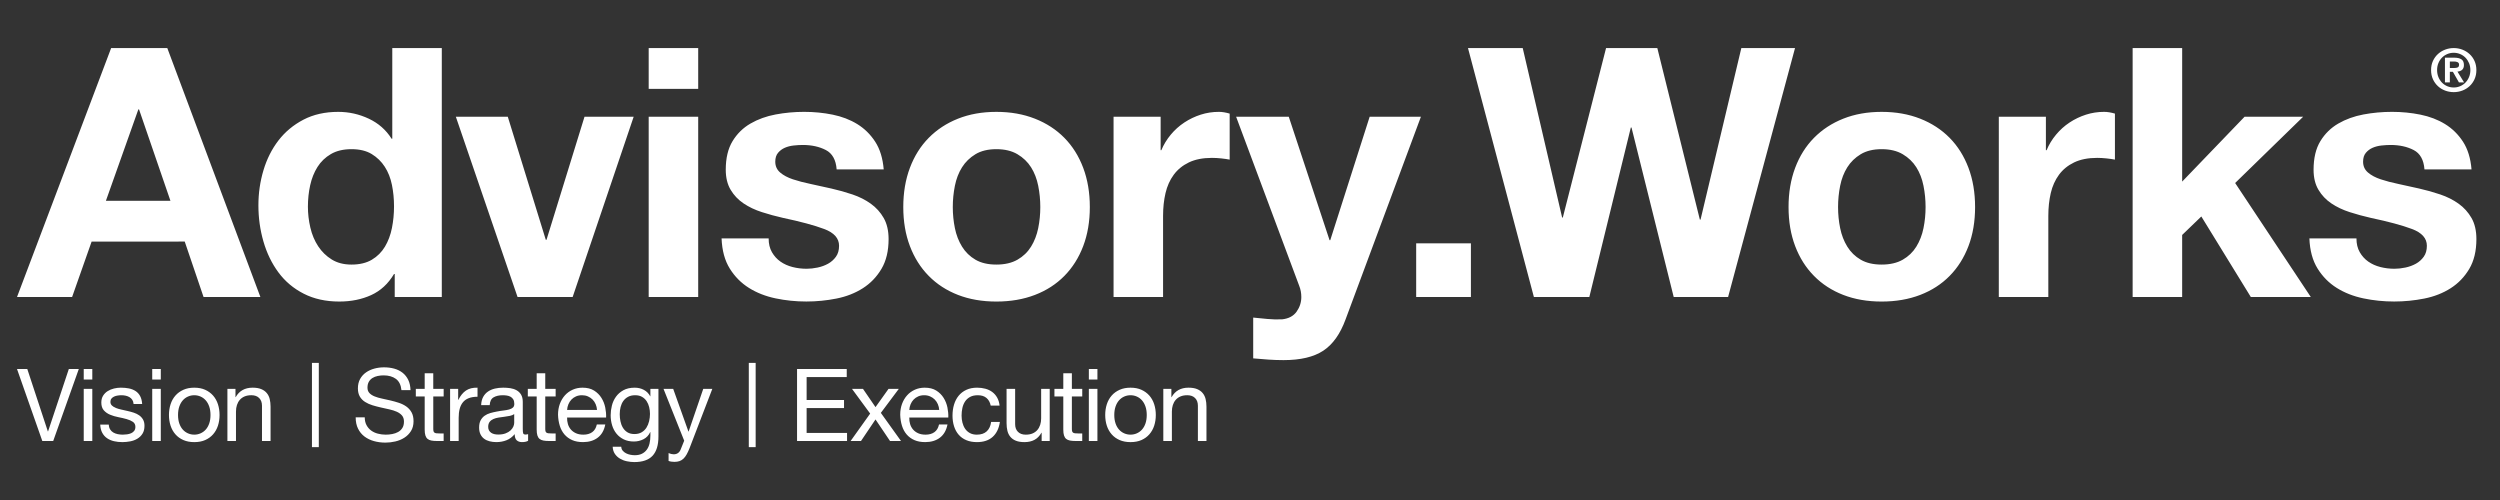
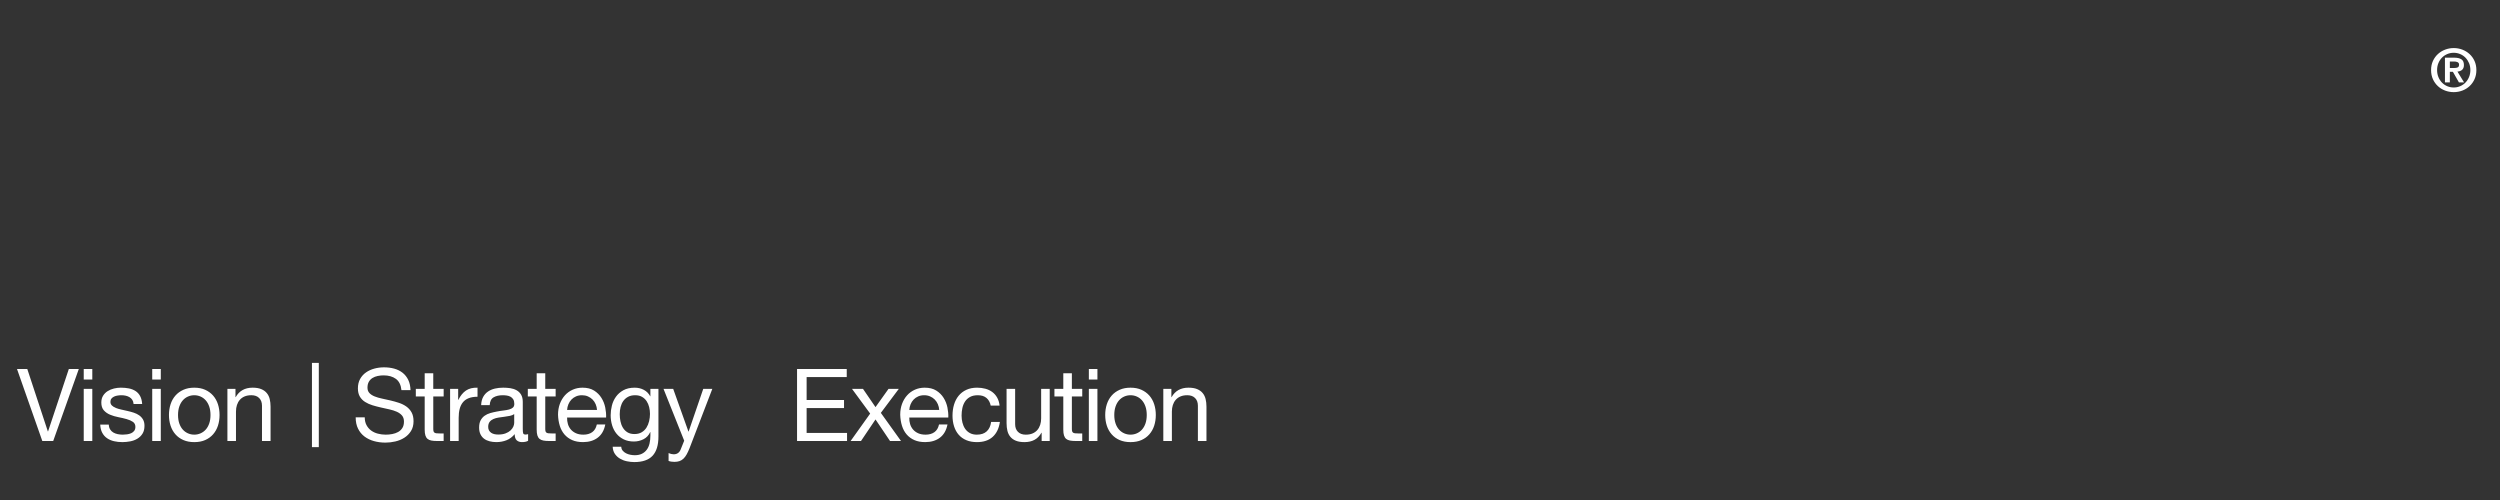
<svg xmlns="http://www.w3.org/2000/svg" version="1.1" x="0px" y="0px" width="400px" height="80px" viewBox="-2.722 -7.689 400 80" overflow="visible" enable-background="new -2.722 -7.689 400 80" xml:space="preserve">
  <rect x="-2.722" y="-7.689" width="400" height="80" fill="#333333" stroke="none" />
  <defs>
</defs>
-   <path fill="#FFFFFF" d="M374.84,32.663c0.353,0.614,0.809,1.116,1.367,1.506c0.559,0.391,1.198,0.679,1.924,0.865  c0.726,0.186,1.479,0.278,2.259,0.278c0.559,0,1.146-0.063,1.759-0.194c0.613-0.13,1.171-0.336,1.674-0.614  c0.502-0.279,0.92-0.65,1.254-1.116c0.335-0.464,0.502-1.05,0.502-1.757c0-1.189-0.79-2.082-2.369-2.677  c-1.583-0.594-3.785-1.19-6.612-1.785c-1.152-0.26-2.279-0.568-3.374-0.921c-1.099-0.353-2.075-0.818-2.929-1.395  c-0.856-0.576-1.545-1.302-2.064-2.176c-0.522-0.874-0.781-1.943-0.781-3.208c0-1.859,0.361-3.385,1.088-4.575  c0.726-1.19,1.682-2.129,2.873-2.817c1.19-0.688,2.529-1.172,4.016-1.451c1.488-0.279,3.013-0.418,4.575-0.418  c1.562,0,3.078,0.149,4.546,0.446c1.469,0.298,2.781,0.8,3.933,1.506c1.153,0.707,2.111,1.646,2.874,2.817  c0.762,1.171,1.218,2.649,1.367,4.435h-7.53c-0.113-1.524-0.689-2.557-1.73-3.096c-1.042-0.539-2.269-0.81-3.683-0.81  c-0.445,0-0.93,0.028-1.45,0.084c-0.521,0.055-0.995,0.177-1.423,0.362c-0.428,0.187-0.791,0.456-1.088,0.809  c-0.298,0.354-0.445,0.828-0.445,1.423c0,0.707,0.26,1.284,0.78,1.729c0.521,0.446,1.2,0.81,2.037,1.088  c0.835,0.279,1.793,0.53,2.872,0.753c1.079,0.223,2.176,0.466,3.291,0.725c1.153,0.26,2.278,0.578,3.376,0.949  c1.097,0.372,2.073,0.864,2.93,1.479c0.854,0.613,1.541,1.376,2.063,2.287c0.521,0.912,0.78,2.037,0.78,3.375  c0,1.897-0.381,3.487-1.144,4.769c-0.762,1.284-1.757,2.316-2.984,3.097c-1.227,0.781-2.632,1.331-4.211,1.646  c-1.583,0.315-3.19,0.474-4.826,0.474c-1.674,0-3.311-0.167-4.91-0.502c-1.598-0.334-3.021-0.893-4.268-1.674  c-1.246-0.78-2.269-1.813-3.067-3.096c-0.801-1.283-1.238-2.892-1.311-4.826h7.53C374.31,31.315,374.487,32.05,374.84,32.663   M346.424,0v21.366l9.984-10.375h9.373l-10.88,10.6l12.106,18.243h-9.596l-7.921-12.888l-3.067,2.958v9.93H338.5V0H346.424z   M324.622,10.99v5.355h0.112c0.371-0.893,0.872-1.72,1.507-2.482c0.631-0.762,1.355-1.413,2.174-1.953  c0.817-0.539,1.692-0.957,2.622-1.255c0.93-0.297,1.897-0.446,2.901-0.446c0.521,0,1.096,0.093,1.73,0.279v7.364  c-0.373-0.074-0.818-0.139-1.341-0.195c-0.521-0.056-1.022-0.084-1.505-0.084c-1.451,0-2.678,0.243-3.683,0.725  c-1.004,0.484-1.812,1.145-2.426,1.981c-0.614,0.837-1.053,1.813-1.312,2.928c-0.26,1.116-0.39,2.325-0.39,3.626v13h-7.923V10.99  H324.622z M284.504,19.163c0.706-1.877,1.711-3.477,3.014-4.797c1.301-1.319,2.863-2.344,4.687-3.068  c1.821-0.725,3.868-1.088,6.137-1.088c2.267,0,4.323,0.363,6.165,1.088c1.839,0.725,3.41,1.749,4.713,3.068  c1.301,1.321,2.305,2.92,3.013,4.797c0.706,1.878,1.059,3.971,1.059,6.277s-0.353,4.388-1.059,6.248  c-0.708,1.86-1.712,3.451-3.013,4.77c-1.303,1.321-2.874,2.335-4.713,3.041c-1.842,0.706-3.898,1.06-6.165,1.06  c-2.269,0-4.315-0.354-6.137-1.06c-1.823-0.706-3.386-1.72-4.687-3.041c-1.303-1.319-2.308-2.909-3.014-4.77  c-0.705-1.859-1.059-3.941-1.059-6.248S283.799,21.041,284.504,19.163 M291.703,28.813c0.224,1.098,0.603,2.084,1.144,2.958  c0.538,0.874,1.254,1.572,2.147,2.092c0.894,0.521,2.009,0.78,3.348,0.78s2.462-0.259,3.376-0.78  c0.909-0.521,1.635-1.218,2.174-2.092c0.539-0.874,0.922-1.859,1.144-2.958c0.224-1.096,0.335-2.222,0.335-3.374  c0-1.153-0.111-2.288-0.335-3.403c-0.222-1.116-0.604-2.101-1.144-2.957c-0.539-0.855-1.265-1.552-2.174-2.092  c-0.914-0.539-2.037-0.809-3.376-0.809s-2.454,0.27-3.348,0.809c-0.894,0.54-1.609,1.236-2.147,2.092  c-0.541,0.856-0.92,1.841-1.144,2.957c-0.225,1.115-0.335,2.25-0.335,3.403C291.368,26.592,291.478,27.717,291.703,28.813   M265.071,39.833l-6.752-27.113h-0.11l-6.64,27.113H242.7L232.155,0h8.759l6.304,27.112h0.112L254.248,0h8.201l6.805,27.447h0.111  L275.892,0h8.591l-10.71,39.833H265.071z M232.624,39.833h-8.758v-8.592h8.758V39.833z M209.003,48.423  c-1.524,1.005-3.645,1.507-6.358,1.507c-0.819,0-1.629-0.028-2.428-0.084c-0.8-0.057-1.609-0.122-2.427-0.196v-6.526  c0.744,0.074,1.507,0.148,2.287,0.223c0.781,0.074,1.562,0.092,2.343,0.057c1.041-0.112,1.813-0.522,2.315-1.228  c0.502-0.707,0.754-1.487,0.754-2.342c0-0.632-0.112-1.228-0.335-1.786L195.057,10.99h8.425l6.525,19.748h0.113l6.304-19.748h8.2  l-12.05,32.413C211.718,45.746,210.528,47.419,209.003,48.423 M182.98,10.99v5.355h0.111c0.372-0.893,0.874-1.72,1.506-2.482  c0.632-0.762,1.357-1.413,2.176-1.953c0.817-0.539,1.692-0.957,2.622-1.255c0.93-0.297,1.896-0.446,2.901-0.446  c0.521,0,1.096,0.093,1.729,0.279v7.364c-0.372-0.074-0.819-0.139-1.339-0.195c-0.521-0.056-1.023-0.084-1.507-0.084  c-1.45,0-2.678,0.243-3.682,0.725c-1.003,0.484-1.812,1.145-2.426,1.981c-0.613,0.837-1.051,1.813-1.311,2.928  c-0.26,1.116-0.391,2.325-0.391,3.626v13h-7.921V10.99H182.98z M142.863,19.163c0.706-1.877,1.71-3.477,3.013-4.797  c1.301-1.319,2.863-2.344,4.686-3.068c1.822-0.725,3.868-1.088,6.136-1.088s4.324,0.363,6.165,1.088  c1.841,0.725,3.412,1.749,4.714,3.068c1.301,1.321,2.306,2.92,3.013,4.797c0.706,1.878,1.06,3.971,1.06,6.277  s-0.354,4.388-1.06,6.248c-0.707,1.86-1.711,3.451-3.013,4.77c-1.302,1.321-2.873,2.335-4.714,3.041  c-1.841,0.706-3.896,1.06-6.165,1.06s-4.314-0.354-6.136-1.06c-1.823-0.706-3.385-1.72-4.686-3.041  c-1.303-1.319-2.307-2.909-3.013-4.77c-0.707-1.859-1.06-3.941-1.06-6.248S142.156,21.041,142.863,19.163 M150.06,28.813  c0.223,1.098,0.604,2.084,1.144,2.958c0.539,0.874,1.255,1.572,2.147,2.092c0.893,0.521,2.009,0.78,3.347,0.78  c1.339,0,2.463-0.259,3.375-0.78c0.911-0.521,1.636-1.218,2.176-2.092c0.539-0.874,0.92-1.859,1.144-2.958  c0.224-1.096,0.334-2.222,0.334-3.374c0-1.153-0.111-2.288-0.334-3.403c-0.224-1.116-0.605-2.101-1.144-2.957  c-0.54-0.855-1.265-1.552-2.176-2.092c-0.912-0.539-2.036-0.809-3.375-0.809c-1.338,0-2.454,0.27-3.347,0.809  c-0.892,0.54-1.608,1.236-2.147,2.092c-0.54,0.856-0.92,1.841-1.144,2.957c-0.224,1.115-0.335,2.25-0.335,3.403  C149.725,26.592,149.836,27.717,150.06,28.813 M120.789,32.663c0.353,0.614,0.81,1.116,1.367,1.506  c0.558,0.391,1.199,0.679,1.925,0.865c0.726,0.186,1.479,0.278,2.26,0.278c0.558,0,1.143-0.063,1.757-0.194  c0.614-0.13,1.171-0.336,1.674-0.614c0.502-0.279,0.92-0.65,1.255-1.116c0.335-0.464,0.502-1.05,0.502-1.757  c0-1.189-0.791-2.082-2.371-2.677c-1.581-0.594-3.785-1.19-6.61-1.785c-1.153-0.26-2.279-0.568-3.375-0.921  c-1.098-0.353-2.074-0.818-2.929-1.395c-0.856-0.576-1.543-1.302-2.064-2.176c-0.521-0.874-0.781-1.943-0.781-3.208  c0-1.859,0.363-3.385,1.088-4.575c0.725-1.19,1.682-2.129,2.873-2.817c1.19-0.688,2.529-1.172,4.017-1.451  c1.487-0.279,3.013-0.418,4.575-0.418c1.562,0,3.077,0.149,4.547,0.446c1.469,0.298,2.779,0.8,3.933,1.506  c1.152,0.707,2.11,1.646,2.873,2.817c0.762,1.171,1.217,2.649,1.367,4.435h-7.532c-0.111-1.524-0.688-2.557-1.729-3.096  c-1.042-0.539-2.269-0.81-3.682-0.81c-0.446,0-0.93,0.028-1.451,0.084c-0.521,0.055-0.995,0.177-1.422,0.362  c-0.428,0.187-0.791,0.456-1.088,0.809c-0.298,0.354-0.446,0.828-0.446,1.423c0,0.707,0.26,1.284,0.781,1.729  c0.521,0.446,1.199,0.81,2.036,1.088c0.837,0.279,1.794,0.53,2.873,0.753c1.079,0.223,2.176,0.466,3.292,0.725  c1.152,0.26,2.277,0.578,3.375,0.949c1.097,0.372,2.073,0.864,2.929,1.479c0.855,0.613,1.543,1.376,2.064,2.287  c0.52,0.912,0.781,2.037,0.781,3.375c0,1.897-0.382,3.487-1.144,4.769c-0.762,1.284-1.757,2.316-2.985,3.097  c-1.227,0.781-2.631,1.331-4.212,1.646c-1.581,0.315-3.189,0.474-4.825,0.474c-1.674,0-3.311-0.167-4.91-0.502  c-1.599-0.334-3.022-0.893-4.268-1.674c-1.246-0.78-2.269-1.813-3.068-3.096c-0.8-1.283-1.237-2.892-1.311-4.826h7.532  C120.259,31.315,120.435,32.05,120.789,32.663 M108.99,39.833h-7.922V10.99h7.922V39.833z M101.068,0h7.922v6.527h-7.922V0z   M80.087,39.833L70.213,10.99h8.312l6.081,19.693h0.112l6.081-19.693h7.866l-9.763,28.842H80.087z M60.322,36.15  c-0.93,1.562-2.147,2.688-3.654,3.375c-1.506,0.688-3.208,1.033-5.104,1.033c-2.158,0-4.054-0.418-5.69-1.256  c-1.637-0.835-2.985-1.97-4.044-3.402c-1.06-1.431-1.86-3.077-2.399-4.937c-0.54-1.859-0.809-3.793-0.809-5.802  c0-1.933,0.269-3.803,0.809-5.606c0.539-1.804,1.339-3.394,2.399-4.771c1.06-1.375,2.389-2.482,3.988-3.319  c1.599-0.836,3.459-1.255,5.579-1.255c1.71,0,3.338,0.363,4.881,1.088c1.542,0.725,2.762,1.794,3.654,3.208h0.111V0h7.922v39.833  h-7.531V36.15H60.322z M59.988,21.896c-0.224-1.097-0.605-2.064-1.144-2.9c-0.54-0.837-1.237-1.516-2.092-2.037  c-0.856-0.521-1.934-0.781-3.235-0.781c-1.303,0-2.399,0.261-3.291,0.781c-0.893,0.521-1.61,1.209-2.148,2.064  c-0.54,0.856-0.93,1.832-1.171,2.929c-0.243,1.097-0.363,2.241-0.363,3.431c0,1.116,0.13,2.232,0.39,3.347  c0.26,1.116,0.678,2.111,1.255,2.985c0.577,0.874,1.301,1.581,2.176,2.12c0.873,0.54,1.925,0.809,3.152,0.809  c1.301,0,2.389-0.259,3.263-0.78c0.874-0.521,1.571-1.218,2.093-2.092c0.52-0.874,0.892-1.869,1.115-2.985  c0.223-1.115,0.334-2.268,0.334-3.458C60.322,24.138,60.211,22.994,59.988,21.896 M24.044,0l14.896,39.833h-9.094l-3.012-8.871  H11.938l-3.124,8.871H0L15.062,0H24.044z M24.546,24.434L19.525,9.818h-0.112l-5.188,14.616H24.546z" />
  <path fill="#FFFFFF" d="M386.547,2.067c0.198-0.434,0.465-0.804,0.799-1.109c0.333-0.305,0.717-0.542,1.156-0.708  c0.436-0.167,0.895-0.25,1.374-0.25c0.478,0,0.935,0.083,1.374,0.25c0.438,0.167,0.821,0.403,1.154,0.708  c0.335,0.305,0.601,0.675,0.799,1.109c0.197,0.435,0.297,0.919,0.297,1.454c0,0.542-0.1,1.029-0.297,1.463  c-0.198,0.435-0.464,0.806-0.799,1.114c-0.333,0.308-0.717,0.544-1.154,0.708c-0.439,0.164-0.896,0.246-1.374,0.246  c-0.479,0-0.938-0.082-1.374-0.246c-0.439-0.164-0.823-0.4-1.156-0.708c-0.334-0.309-0.601-0.679-0.799-1.114  c-0.197-0.435-0.297-0.922-0.297-1.463C386.25,2.987,386.35,2.502,386.547,2.067 M387.42,4.636c0.139,0.34,0.328,0.634,0.566,0.883  c0.239,0.249,0.521,0.443,0.846,0.581c0.324,0.138,0.671,0.208,1.044,0.208c0.364,0,0.709-0.069,1.032-0.208  c0.325-0.138,0.606-0.332,0.846-0.581c0.24-0.249,0.429-0.542,0.571-0.883c0.141-0.34,0.212-0.711,0.212-1.114  c0-0.403-0.071-0.773-0.212-1.109c-0.143-0.337-0.331-0.627-0.571-0.873c-0.239-0.246-0.521-0.438-0.846-0.576  c-0.323-0.138-0.668-0.208-1.032-0.208c-0.373,0-0.72,0.069-1.044,0.208c-0.325,0.139-0.606,0.331-0.846,0.576  c-0.238,0.246-0.428,0.536-0.566,0.873c-0.138,0.336-0.207,0.707-0.207,1.109C387.213,3.925,387.283,4.296,387.42,4.636   M389.96,1.539c0.497,0,0.88,0.088,1.147,0.264c0.267,0.176,0.4,0.479,0.4,0.907c0,0.183-0.026,0.338-0.079,0.467  c-0.055,0.129-0.128,0.234-0.222,0.316c-0.095,0.082-0.206,0.145-0.332,0.188c-0.124,0.044-0.26,0.072-0.404,0.085l1.058,1.728  h-0.822l-0.963-1.69h-0.49v1.69h-0.784V1.539H389.96z M389.951,3.191c0.228,0,0.413-0.031,0.557-0.094  c0.145-0.062,0.218-0.214,0.218-0.453c0-0.107-0.025-0.191-0.075-0.255c-0.051-0.062-0.116-0.112-0.193-0.146  c-0.08-0.034-0.168-0.058-0.266-0.071c-0.096-0.012-0.19-0.019-0.278-0.019h-0.659v1.038H389.951z" />
  <rect x="47.19" y="50.374" fill="#FFFFFF" width="1.097" height="13.479" />
-   <rect x="117.086" y="50.374" fill="#FFFFFF" width="1.097" height="13.479" />
  <path fill="#FFFFFF" d="M34.955,54.533v1.322h0.032c0.57-1.01,1.474-1.516,2.71-1.516c0.548,0,1.004,0.075,1.371,0.226  c0.365,0.15,0.661,0.359,0.887,0.629c0.226,0.269,0.385,0.59,0.476,0.96c0.091,0.371,0.137,0.782,0.137,1.233v5.484h-1.371v-5.646  c0-0.516-0.151-0.925-0.452-1.226s-0.715-0.452-1.242-0.452c-0.419,0-0.782,0.065-1.089,0.194c-0.306,0.128-0.562,0.312-0.766,0.548  c-0.205,0.236-0.357,0.514-0.46,0.83c-0.102,0.318-0.153,0.664-0.153,1.041v4.71h-1.371v-8.339H34.955z M24.57,56.992  c0.171-0.531,0.43-0.995,0.774-1.387s0.769-0.701,1.274-0.927c0.505-0.227,1.086-0.339,1.742-0.339c0.667,0,1.25,0.112,1.75,0.339  c0.5,0.226,0.922,0.535,1.266,0.927c0.344,0.392,0.602,0.855,0.774,1.387c0.172,0.532,0.258,1.105,0.258,1.718  c0,0.613-0.086,1.184-0.258,1.711c-0.172,0.526-0.43,0.985-0.774,1.378c-0.344,0.394-0.766,0.699-1.266,0.92  c-0.5,0.22-1.083,0.33-1.75,0.33c-0.656,0-1.237-0.11-1.742-0.33c-0.505-0.221-0.93-0.526-1.274-0.92  C25,61.406,24.741,60.947,24.57,60.42c-0.172-0.527-0.258-1.098-0.258-1.711C24.312,58.097,24.398,57.524,24.57,56.992   M25.965,60.057c0.135,0.392,0.32,0.72,0.556,0.983c0.237,0.264,0.514,0.465,0.832,0.605c0.316,0.14,0.653,0.209,1.007,0.209  s0.691-0.069,1.008-0.209c0.317-0.141,0.594-0.342,0.831-0.605c0.236-0.264,0.422-0.592,0.557-0.983  c0.134-0.393,0.202-0.842,0.202-1.348c0-0.504-0.068-0.953-0.202-1.346c-0.135-0.394-0.32-0.724-0.557-0.992  c-0.237-0.269-0.514-0.474-0.831-0.613c-0.317-0.139-0.654-0.21-1.008-0.21s-0.691,0.071-1.007,0.21  c-0.318,0.14-0.595,0.345-0.832,0.613c-0.236,0.269-0.421,0.599-0.556,0.992c-0.135,0.393-0.201,0.842-0.201,1.346  C25.764,59.215,25.83,59.665,25.965,60.057 M23.005,62.872h-1.371v-8.339h1.371V62.872z M21.634,51.355h1.372v1.677h-1.372V51.355z   M14.895,61.008c0.128,0.21,0.298,0.376,0.507,0.5c0.21,0.124,0.447,0.213,0.71,0.266c0.264,0.055,0.535,0.081,0.814,0.081  c0.215,0,0.441-0.017,0.677-0.049c0.237-0.032,0.455-0.091,0.653-0.177c0.199-0.087,0.363-0.213,0.492-0.38  c0.129-0.166,0.194-0.379,0.194-0.637c0-0.354-0.135-0.624-0.403-0.807c-0.269-0.182-0.605-0.331-1.008-0.442  c-0.404-0.113-0.842-0.216-1.315-0.307s-0.911-0.221-1.314-0.388c-0.403-0.167-0.739-0.4-1.008-0.701  c-0.27-0.302-0.404-0.721-0.404-1.258c0-0.42,0.095-0.779,0.282-1.081c0.188-0.301,0.431-0.546,0.727-0.733  c0.295-0.188,0.629-0.328,1-0.42c0.371-0.091,0.739-0.137,1.105-0.137c0.473,0,0.909,0.04,1.307,0.12  c0.397,0.081,0.75,0.222,1.057,0.42c0.306,0.198,0.55,0.467,0.733,0.806c0.183,0.339,0.29,0.761,0.323,1.267h-1.371  c-0.021-0.268-0.092-0.491-0.209-0.669c-0.119-0.177-0.269-0.32-0.452-0.428c-0.182-0.106-0.384-0.186-0.604-0.233  c-0.22-0.049-0.444-0.073-0.669-0.073c-0.205,0-0.412,0.017-0.621,0.049c-0.21,0.032-0.401,0.088-0.573,0.17  c-0.172,0.08-0.312,0.188-0.419,0.322c-0.107,0.134-0.162,0.31-0.162,0.523c0,0.237,0.083,0.434,0.25,0.589  c0.167,0.156,0.379,0.286,0.637,0.388c0.259,0.103,0.549,0.188,0.871,0.257c0.323,0.07,0.646,0.144,0.968,0.218  c0.344,0.076,0.68,0.168,1.008,0.274c0.327,0.108,0.618,0.251,0.871,0.428c0.252,0.178,0.457,0.401,0.612,0.669  c0.156,0.27,0.234,0.604,0.234,1.001c0,0.505-0.104,0.925-0.314,1.258c-0.209,0.334-0.483,0.603-0.822,0.806  c-0.339,0.205-0.721,0.348-1.146,0.428c-0.425,0.081-0.847,0.121-1.266,0.121c-0.462,0-0.903-0.048-1.322-0.145  s-0.791-0.256-1.113-0.476c-0.323-0.221-0.581-0.511-0.774-0.871s-0.301-0.799-0.322-1.315h1.371  C14.695,60.543,14.765,60.798,14.895,61.008 M12.046,62.872h-1.371v-8.339h1.371V62.872z M10.675,51.355h1.371v1.677h-1.371V51.355z   M4.048,62.872L0,51.355h1.645l3.29,9.984h0.032l3.322-9.984h1.597L5.79,62.872H4.048z" />
  <path fill="#FFFFFF" d="M111.248,54.533h-1.451l-2.339,6.823h-0.032l-2.436-6.823h-1.548l3.307,8.29l-0.564,1.403  c-0.097,0.248-0.239,0.438-0.427,0.572c-0.189,0.135-0.422,0.202-0.702,0.202c-0.107,0-0.239-0.019-0.395-0.057  c-0.156-0.038-0.293-0.083-0.411-0.138v1.259c0.151,0.054,0.307,0.091,0.468,0.113c0.161,0.021,0.323,0.032,0.484,0.032  c0.301,0,0.566-0.041,0.798-0.122c0.23-0.08,0.441-0.209,0.629-0.387c0.188-0.178,0.36-0.406,0.516-0.687  c0.156-0.278,0.314-0.623,0.476-1.031L111.248,54.533z M99.944,61.476c0.317-0.188,0.572-0.436,0.766-0.742  c0.193-0.307,0.335-0.652,0.427-1.04s0.137-0.774,0.137-1.161c0-0.365-0.043-0.726-0.129-1.081  c-0.086-0.354-0.223-0.674-0.411-0.959s-0.434-0.514-0.734-0.686c-0.302-0.172-0.667-0.259-1.097-0.259  c-0.441,0-0.817,0.084-1.129,0.251c-0.312,0.166-0.567,0.389-0.766,0.669c-0.199,0.279-0.344,0.603-0.436,0.967  c-0.091,0.366-0.137,0.748-0.137,1.146c0,0.377,0.038,0.753,0.113,1.13s0.204,0.717,0.387,1.023  c0.183,0.307,0.424,0.555,0.726,0.742c0.301,0.188,0.677,0.282,1.129,0.282S99.626,61.664,99.944,61.476 M101.694,65.226  c-0.624,0.677-1.602,1.016-2.935,1.016c-0.387,0-0.783-0.043-1.186-0.129c-0.403-0.085-0.769-0.226-1.097-0.419  s-0.6-0.446-0.814-0.758c-0.215-0.312-0.333-0.693-0.355-1.146h1.371c0.011,0.246,0.089,0.457,0.234,0.629  c0.146,0.172,0.323,0.312,0.532,0.419c0.209,0.108,0.438,0.186,0.686,0.234s0.484,0.073,0.709,0.073  c0.452,0,0.833-0.079,1.146-0.234c0.312-0.156,0.57-0.371,0.774-0.646c0.204-0.273,0.353-0.604,0.444-0.991  c0.091-0.388,0.137-0.812,0.137-1.274v-0.549h-0.033c-0.236,0.517-0.594,0.895-1.072,1.138c-0.479,0.241-0.987,0.363-1.525,0.363  c-0.624,0-1.167-0.114-1.628-0.339c-0.462-0.227-0.85-0.53-1.162-0.912c-0.312-0.382-0.546-0.827-0.702-1.339  c-0.156-0.511-0.234-1.051-0.234-1.621c0-0.493,0.064-1.001,0.194-1.523c0.128-0.521,0.344-0.995,0.645-1.419  c0.301-0.426,0.699-0.775,1.193-1.05c0.495-0.273,1.102-0.41,1.822-0.41c0.527,0,1.011,0.115,1.452,0.347  c0.44,0.231,0.785,0.577,1.032,1.04h0.016v-1.193h1.29v7.628C102.629,63.528,102.317,64.549,101.694,65.226 M92.916,62.338  c-0.624,0.473-1.409,0.71-2.355,0.71c-0.667,0-1.245-0.107-1.734-0.322c-0.489-0.215-0.9-0.517-1.234-0.903  c-0.333-0.388-0.583-0.849-0.75-1.387c-0.167-0.538-0.261-1.124-0.282-1.758c0-0.635,0.097-1.216,0.29-1.742  c0.194-0.527,0.465-0.983,0.814-1.371c0.35-0.388,0.764-0.688,1.242-0.903c0.478-0.214,1.002-0.322,1.573-0.322  c0.741,0,1.357,0.153,1.846,0.459c0.489,0.307,0.882,0.697,1.178,1.17s0.5,0.989,0.613,1.549c0.112,0.559,0.158,1.091,0.137,1.596  h-6.242c-0.01,0.366,0.032,0.713,0.129,1.04c0.097,0.328,0.252,0.619,0.468,0.871c0.215,0.253,0.489,0.454,0.823,0.605  c0.333,0.15,0.726,0.226,1.177,0.226c0.581,0,1.056-0.134,1.427-0.403c0.371-0.269,0.615-0.677,0.734-1.226h1.354  C93.942,61.162,93.539,61.866,92.916,62.338 M92.585,56.984c-0.124-0.29-0.291-0.54-0.5-0.75c-0.209-0.21-0.457-0.375-0.742-0.5  c-0.285-0.123-0.6-0.186-0.943-0.186c-0.355,0-0.675,0.062-0.96,0.186c-0.285,0.125-0.529,0.294-0.734,0.509  s-0.366,0.465-0.484,0.749c-0.118,0.285-0.188,0.59-0.21,0.912h4.791C92.78,57.582,92.708,57.275,92.585,56.984 M86.181,54.533v1.21  h-1.662v5.177c0,0.161,0.014,0.29,0.041,0.388c0.026,0.097,0.078,0.171,0.153,0.226c0.075,0.054,0.18,0.088,0.314,0.104  c0.134,0.016,0.309,0.024,0.524,0.024h0.63v1.21h-1.049c-0.355,0-0.659-0.024-0.912-0.072c-0.253-0.049-0.457-0.138-0.613-0.267  c-0.156-0.129-0.271-0.312-0.347-0.549c-0.075-0.236-0.113-0.549-0.113-0.936v-5.306h-1.419v-1.21h1.419v-2.501h1.371v2.501H86.181z   M79.552,59.961c0,0.191-0.049,0.398-0.146,0.618c-0.097,0.219-0.248,0.422-0.451,0.609c-0.205,0.188-0.468,0.343-0.791,0.466  c-0.322,0.123-0.709,0.184-1.161,0.184c-0.215,0-0.419-0.021-0.613-0.063c-0.193-0.042-0.363-0.112-0.508-0.209  c-0.145-0.096-0.264-0.222-0.355-0.377c-0.091-0.155-0.137-0.345-0.137-0.57c0-0.342,0.078-0.612,0.234-0.81  c0.155-0.198,0.357-0.351,0.605-0.458c0.247-0.106,0.526-0.184,0.838-0.232c0.312-0.048,0.622-0.091,0.928-0.129  c0.307-0.037,0.6-0.085,0.879-0.144c0.28-0.06,0.505-0.153,0.678-0.281V59.961z M81.777,61.774  c-0.161,0.043-0.301,0.064-0.419,0.064c-0.215,0-0.342-0.075-0.379-0.225c-0.038-0.15-0.057-0.386-0.057-0.708v-4.281  c0-0.482-0.092-0.874-0.274-1.175s-0.425-0.533-0.726-0.7c-0.302-0.166-0.637-0.275-1.008-0.33c-0.371-0.053-0.745-0.08-1.122-0.08  c-0.473,0-0.917,0.048-1.33,0.145c-0.414,0.096-0.783,0.255-1.105,0.476c-0.323,0.222-0.581,0.509-0.774,0.863  c-0.193,0.355-0.301,0.79-0.322,1.307h1.371c0.032-0.613,0.242-1.029,0.629-1.25c0.387-0.221,0.871-0.331,1.452-0.331  c0.215,0,0.433,0.017,0.653,0.049c0.221,0.032,0.419,0.097,0.597,0.193c0.177,0.097,0.322,0.237,0.435,0.419  c0.113,0.184,0.169,0.426,0.169,0.727c0,0.259-0.075,0.454-0.226,0.588c-0.151,0.136-0.355,0.237-0.613,0.307  c-0.258,0.07-0.557,0.124-0.896,0.162c-0.339,0.037-0.696,0.094-1.072,0.169c-0.355,0.064-0.702,0.146-1.041,0.241  c-0.339,0.098-0.64,0.241-0.903,0.428c-0.264,0.188-0.476,0.433-0.637,0.734c-0.161,0.301-0.242,0.688-0.242,1.161  c0,0.42,0.073,0.777,0.218,1.072c0.146,0.297,0.341,0.535,0.588,0.718c0.248,0.184,0.541,0.317,0.879,0.403s0.696,0.129,1.073,0.129  c0.58,0,1.121-0.101,1.621-0.298c0.5-0.199,0.938-0.524,1.314-0.977c0,0.452,0.105,0.777,0.314,0.977  c0.21,0.197,0.492,0.298,0.847,0.298c0.419,0,0.747-0.069,0.984-0.21V61.774z M70.584,54.533v1.758h0.032  c0.333-0.677,0.742-1.177,1.226-1.5c0.484-0.322,1.097-0.473,1.839-0.451v1.451c-0.548,0-1.016,0.075-1.403,0.227  c-0.387,0.149-0.699,0.37-0.935,0.661c-0.237,0.29-0.41,0.642-0.517,1.057c-0.107,0.413-0.161,0.889-0.161,1.427v3.71h-1.371v-8.339  H70.584z M68.263,54.533v1.21h-1.661v5.177c0,0.161,0.013,0.29,0.04,0.388c0.027,0.097,0.078,0.171,0.153,0.226  c0.075,0.054,0.18,0.088,0.314,0.104c0.134,0.016,0.309,0.024,0.524,0.024h0.629v1.21h-1.048c-0.354,0-0.659-0.024-0.912-0.072  c-0.252-0.049-0.457-0.138-0.613-0.267s-0.271-0.312-0.347-0.549c-0.075-0.236-0.113-0.549-0.113-0.936v-5.306h-1.419v-1.21h1.419  v-2.501h1.371v2.501H68.263z M60.617,52.928c-0.511-0.371-1.165-0.557-1.96-0.557c-0.323,0-0.64,0.031-0.952,0.097  c-0.312,0.064-0.588,0.172-0.831,0.323c-0.242,0.15-0.436,0.351-0.581,0.604s-0.218,0.567-0.218,0.944  c0,0.355,0.105,0.643,0.314,0.863c0.209,0.22,0.489,0.4,0.839,0.54s0.744,0.255,1.186,0.347c0.441,0.092,0.89,0.191,1.346,0.298  c0.457,0.107,0.906,0.233,1.347,0.379s0.836,0.342,1.185,0.589c0.35,0.248,0.629,0.56,0.839,0.936  c0.209,0.376,0.314,0.85,0.314,1.42c0,0.612-0.137,1.137-0.412,1.572c-0.274,0.436-0.626,0.79-1.057,1.063  c-0.43,0.275-0.911,0.475-1.443,0.598c-0.532,0.124-1.062,0.186-1.589,0.186c-0.645,0-1.255-0.081-1.83-0.242  s-1.081-0.405-1.516-0.733s-0.78-0.748-1.032-1.259c-0.253-0.51-0.379-1.115-0.379-1.814h1.452c0,0.484,0.094,0.901,0.282,1.25  c0.188,0.35,0.436,0.638,0.742,0.863s0.664,0.393,1.073,0.5c0.408,0.107,0.828,0.161,1.258,0.161c0.344,0,0.69-0.032,1.04-0.097  s0.664-0.175,0.944-0.331c0.28-0.155,0.505-0.367,0.677-0.637c0.172-0.269,0.258-0.613,0.258-1.032c0-0.397-0.104-0.721-0.314-0.968  c-0.21-0.247-0.489-0.448-0.839-0.604s-0.745-0.282-1.186-0.379c-0.44-0.098-0.889-0.197-1.346-0.299s-0.906-0.221-1.347-0.354  c-0.441-0.135-0.836-0.312-1.185-0.533c-0.35-0.22-0.629-0.504-0.839-0.854c-0.209-0.351-0.314-0.788-0.314-1.315  c0-0.58,0.118-1.083,0.354-1.508c0.236-0.425,0.551-0.774,0.944-1.049c0.392-0.274,0.839-0.478,1.338-0.612  c0.5-0.135,1.013-0.202,1.541-0.202c0.591,0,1.14,0.07,1.645,0.211c0.505,0.139,0.948,0.36,1.331,0.66  c0.381,0.302,0.682,0.682,0.902,1.138c0.221,0.457,0.342,1.003,0.364,1.637h-1.452C61.425,53.899,61.127,53.299,60.617,52.928" />
-   <path fill="#FFFFFF" d="M184.698,54.533v1.322h0.032c0.57-1.01,1.473-1.516,2.71-1.516c0.548,0,1.005,0.075,1.371,0.226  c0.365,0.151,0.662,0.36,0.887,0.629c0.226,0.269,0.385,0.59,0.476,0.96c0.091,0.371,0.138,0.782,0.138,1.233v5.484h-1.372v-5.645  c0-0.517-0.15-0.926-0.451-1.227c-0.302-0.301-0.715-0.452-1.242-0.452c-0.42,0-0.783,0.065-1.088,0.194  c-0.307,0.128-0.563,0.312-0.767,0.548c-0.205,0.236-0.358,0.514-0.46,0.83c-0.102,0.318-0.153,0.664-0.153,1.041v4.71h-1.371  v-8.339H184.698z M174.369,56.992c0.172-0.531,0.431-0.995,0.774-1.387c0.344-0.392,0.768-0.701,1.274-0.927  c0.505-0.227,1.087-0.339,1.742-0.339c0.667,0,1.25,0.112,1.75,0.339c0.5,0.226,0.922,0.535,1.267,0.927  c0.344,0.392,0.602,0.855,0.773,1.387c0.172,0.532,0.259,1.105,0.259,1.718c0,0.613-0.087,1.184-0.259,1.711  c-0.171,0.526-0.43,0.985-0.773,1.378c-0.344,0.394-0.767,0.699-1.267,0.92c-0.5,0.22-1.083,0.33-1.75,0.33  c-0.655,0-1.237-0.11-1.742-0.33c-0.506-0.221-0.93-0.526-1.274-0.92c-0.344-0.393-0.602-0.852-0.774-1.378  c-0.172-0.527-0.257-1.098-0.257-1.711C174.112,58.097,174.197,57.524,174.369,56.992 M175.765,60.057  c0.133,0.392,0.319,0.72,0.556,0.983c0.237,0.264,0.514,0.466,0.83,0.605c0.317,0.14,0.654,0.209,1.008,0.209  c0.355,0,0.691-0.069,1.008-0.209c0.317-0.14,0.594-0.342,0.831-0.605s0.422-0.592,0.557-0.983c0.134-0.393,0.202-0.842,0.202-1.348  c0-0.504-0.067-0.953-0.202-1.346c-0.135-0.394-0.32-0.724-0.557-0.993c-0.237-0.268-0.514-0.473-0.831-0.612  c-0.316-0.139-0.652-0.21-1.008-0.21c-0.354,0-0.691,0.071-1.008,0.21c-0.316,0.14-0.593,0.345-0.83,0.612  c-0.237,0.27-0.423,0.6-0.556,0.993c-0.135,0.393-0.202,0.842-0.202,1.346C175.563,59.215,175.63,59.665,175.765,60.057   M172.865,62.872h-1.372v-8.339h1.372V62.872z M171.494,51.355h1.372v1.677h-1.372V51.355z M170.438,54.533v1.21h-1.661v5.177  c0,0.161,0.013,0.29,0.041,0.388c0.026,0.096,0.078,0.171,0.152,0.226c0.075,0.054,0.181,0.088,0.315,0.104  c0.134,0.016,0.309,0.024,0.524,0.024h0.629v1.21h-1.049c-0.355,0-0.658-0.025-0.912-0.073c-0.252-0.048-0.456-0.137-0.612-0.266  c-0.156-0.129-0.271-0.312-0.346-0.549c-0.076-0.236-0.113-0.549-0.113-0.935v-5.307h-1.419v-1.21h1.419v-2.5h1.371v2.5H170.438z   M163.942,62.872v-1.323h-0.032c-0.291,0.517-0.661,0.896-1.113,1.138c-0.452,0.241-0.984,0.362-1.597,0.362  c-0.549,0-1.006-0.073-1.371-0.218c-0.366-0.145-0.662-0.352-0.887-0.621c-0.226-0.269-0.385-0.589-0.476-0.96  c-0.091-0.37-0.137-0.781-0.137-1.233v-5.483h1.371v5.645c0,0.517,0.15,0.926,0.452,1.226c0.301,0.302,0.715,0.452,1.242,0.452  c0.419,0,0.782-0.064,1.088-0.193c0.307-0.129,0.562-0.312,0.767-0.549c0.204-0.236,0.357-0.514,0.46-0.83  c0.102-0.317,0.153-0.664,0.153-1.04v-4.71h1.371v8.339H163.942z M155.114,55.984c-0.344-0.29-0.807-0.436-1.387-0.436  c-0.495,0-0.909,0.092-1.242,0.274c-0.333,0.183-0.6,0.426-0.798,0.727c-0.199,0.301-0.342,0.646-0.428,1.04  c-0.086,0.393-0.129,0.797-0.129,1.218c0,0.387,0.046,0.764,0.138,1.129s0.234,0.691,0.427,0.976  c0.193,0.285,0.446,0.514,0.758,0.686c0.312,0.172,0.682,0.258,1.113,0.258c0.678,0,1.207-0.177,1.589-0.531  c0.381-0.355,0.615-0.855,0.701-1.501h1.403c-0.151,1.032-0.535,1.829-1.153,2.387c-0.619,0.56-1.46,0.839-2.524,0.839  c-0.635,0-1.197-0.102-1.686-0.307c-0.49-0.204-0.898-0.493-1.226-0.871c-0.328-0.376-0.575-0.825-0.741-1.347  c-0.167-0.521-0.25-1.093-0.25-1.717s0.08-1.208,0.242-1.75c0.161-0.543,0.406-1.017,0.733-1.42c0.328-0.402,0.739-0.72,1.234-0.951  c0.494-0.231,1.07-0.347,1.726-0.347c0.473,0,0.917,0.056,1.331,0.17c0.414,0.111,0.779,0.287,1.097,0.523  c0.317,0.236,0.578,0.534,0.782,0.896c0.205,0.36,0.333,0.787,0.388,1.282h-1.42C155.684,56.684,155.458,56.275,155.114,55.984   M147.666,62.338c-0.624,0.473-1.409,0.71-2.355,0.71c-0.667,0-1.245-0.107-1.734-0.322s-0.9-0.517-1.234-0.903  c-0.333-0.388-0.583-0.849-0.75-1.387c-0.167-0.538-0.261-1.124-0.282-1.758c0-0.635,0.097-1.216,0.29-1.742  c0.194-0.527,0.465-0.983,0.814-1.371s0.764-0.688,1.243-0.903c0.478-0.214,1.002-0.322,1.572-0.322  c0.742,0,1.357,0.153,1.847,0.459c0.489,0.307,0.882,0.697,1.178,1.17c0.295,0.473,0.5,0.989,0.613,1.549  c0.113,0.558,0.159,1.09,0.137,1.596h-6.242c-0.011,0.367,0.033,0.713,0.129,1.04c0.097,0.328,0.253,0.619,0.468,0.871  c0.215,0.253,0.489,0.454,0.822,0.605c0.333,0.15,0.726,0.226,1.178,0.226c0.58,0,1.056-0.134,1.428-0.403  c0.371-0.269,0.615-0.677,0.733-1.226h1.354C148.693,61.162,148.29,61.865,147.666,62.338 M147.335,56.984  c-0.124-0.29-0.291-0.54-0.5-0.75s-0.457-0.375-0.742-0.5c-0.285-0.123-0.6-0.186-0.944-0.186c-0.354,0-0.675,0.062-0.959,0.186  c-0.285,0.125-0.53,0.294-0.734,0.509c-0.205,0.215-0.366,0.465-0.484,0.749c-0.118,0.285-0.188,0.59-0.21,0.912h4.791  C147.531,57.582,147.459,57.274,147.335,56.984 M133.6,54.533h1.759l2,2.919l2.081-2.919h1.645l-2.871,3.838l3.226,4.501h-1.758  l-2.322-3.451l-2.323,3.451h-1.661l3.129-4.387L133.6,54.533z M132.757,51.355v1.29h-6.419v3.662h5.984v1.291h-5.984v3.982h6.468  v1.291h-8V51.355H132.757z" />
+   <path fill="#FFFFFF" d="M184.698,54.533v1.322h0.032c0.57-1.01,1.473-1.516,2.71-1.516c0.548,0,1.005,0.075,1.371,0.226  c0.365,0.151,0.662,0.36,0.887,0.629c0.226,0.269,0.385,0.59,0.476,0.96c0.091,0.371,0.138,0.782,0.138,1.233v5.484h-1.372v-5.645  c0-0.517-0.15-0.926-0.451-1.227c-0.302-0.301-0.715-0.452-1.242-0.452c-0.42,0-0.783,0.065-1.088,0.194  c-0.307,0.128-0.563,0.312-0.767,0.548c-0.205,0.236-0.358,0.514-0.46,0.83c-0.102,0.318-0.153,0.664-0.153,1.041v4.71h-1.371  v-8.339z M174.369,56.992c0.172-0.531,0.431-0.995,0.774-1.387c0.344-0.392,0.768-0.701,1.274-0.927  c0.505-0.227,1.087-0.339,1.742-0.339c0.667,0,1.25,0.112,1.75,0.339c0.5,0.226,0.922,0.535,1.267,0.927  c0.344,0.392,0.602,0.855,0.773,1.387c0.172,0.532,0.259,1.105,0.259,1.718c0,0.613-0.087,1.184-0.259,1.711  c-0.171,0.526-0.43,0.985-0.773,1.378c-0.344,0.394-0.767,0.699-1.267,0.92c-0.5,0.22-1.083,0.33-1.75,0.33  c-0.655,0-1.237-0.11-1.742-0.33c-0.506-0.221-0.93-0.526-1.274-0.92c-0.344-0.393-0.602-0.852-0.774-1.378  c-0.172-0.527-0.257-1.098-0.257-1.711C174.112,58.097,174.197,57.524,174.369,56.992 M175.765,60.057  c0.133,0.392,0.319,0.72,0.556,0.983c0.237,0.264,0.514,0.466,0.83,0.605c0.317,0.14,0.654,0.209,1.008,0.209  c0.355,0,0.691-0.069,1.008-0.209c0.317-0.14,0.594-0.342,0.831-0.605s0.422-0.592,0.557-0.983c0.134-0.393,0.202-0.842,0.202-1.348  c0-0.504-0.067-0.953-0.202-1.346c-0.135-0.394-0.32-0.724-0.557-0.993c-0.237-0.268-0.514-0.473-0.831-0.612  c-0.316-0.139-0.652-0.21-1.008-0.21c-0.354,0-0.691,0.071-1.008,0.21c-0.316,0.14-0.593,0.345-0.83,0.612  c-0.237,0.27-0.423,0.6-0.556,0.993c-0.135,0.393-0.202,0.842-0.202,1.346C175.563,59.215,175.63,59.665,175.765,60.057   M172.865,62.872h-1.372v-8.339h1.372V62.872z M171.494,51.355h1.372v1.677h-1.372V51.355z M170.438,54.533v1.21h-1.661v5.177  c0,0.161,0.013,0.29,0.041,0.388c0.026,0.096,0.078,0.171,0.152,0.226c0.075,0.054,0.181,0.088,0.315,0.104  c0.134,0.016,0.309,0.024,0.524,0.024h0.629v1.21h-1.049c-0.355,0-0.658-0.025-0.912-0.073c-0.252-0.048-0.456-0.137-0.612-0.266  c-0.156-0.129-0.271-0.312-0.346-0.549c-0.076-0.236-0.113-0.549-0.113-0.935v-5.307h-1.419v-1.21h1.419v-2.5h1.371v2.5H170.438z   M163.942,62.872v-1.323h-0.032c-0.291,0.517-0.661,0.896-1.113,1.138c-0.452,0.241-0.984,0.362-1.597,0.362  c-0.549,0-1.006-0.073-1.371-0.218c-0.366-0.145-0.662-0.352-0.887-0.621c-0.226-0.269-0.385-0.589-0.476-0.96  c-0.091-0.37-0.137-0.781-0.137-1.233v-5.483h1.371v5.645c0,0.517,0.15,0.926,0.452,1.226c0.301,0.302,0.715,0.452,1.242,0.452  c0.419,0,0.782-0.064,1.088-0.193c0.307-0.129,0.562-0.312,0.767-0.549c0.204-0.236,0.357-0.514,0.46-0.83  c0.102-0.317,0.153-0.664,0.153-1.04v-4.71h1.371v8.339H163.942z M155.114,55.984c-0.344-0.29-0.807-0.436-1.387-0.436  c-0.495,0-0.909,0.092-1.242,0.274c-0.333,0.183-0.6,0.426-0.798,0.727c-0.199,0.301-0.342,0.646-0.428,1.04  c-0.086,0.393-0.129,0.797-0.129,1.218c0,0.387,0.046,0.764,0.138,1.129s0.234,0.691,0.427,0.976  c0.193,0.285,0.446,0.514,0.758,0.686c0.312,0.172,0.682,0.258,1.113,0.258c0.678,0,1.207-0.177,1.589-0.531  c0.381-0.355,0.615-0.855,0.701-1.501h1.403c-0.151,1.032-0.535,1.829-1.153,2.387c-0.619,0.56-1.46,0.839-2.524,0.839  c-0.635,0-1.197-0.102-1.686-0.307c-0.49-0.204-0.898-0.493-1.226-0.871c-0.328-0.376-0.575-0.825-0.741-1.347  c-0.167-0.521-0.25-1.093-0.25-1.717s0.08-1.208,0.242-1.75c0.161-0.543,0.406-1.017,0.733-1.42c0.328-0.402,0.739-0.72,1.234-0.951  c0.494-0.231,1.07-0.347,1.726-0.347c0.473,0,0.917,0.056,1.331,0.17c0.414,0.111,0.779,0.287,1.097,0.523  c0.317,0.236,0.578,0.534,0.782,0.896c0.205,0.36,0.333,0.787,0.388,1.282h-1.42C155.684,56.684,155.458,56.275,155.114,55.984   M147.666,62.338c-0.624,0.473-1.409,0.71-2.355,0.71c-0.667,0-1.245-0.107-1.734-0.322s-0.9-0.517-1.234-0.903  c-0.333-0.388-0.583-0.849-0.75-1.387c-0.167-0.538-0.261-1.124-0.282-1.758c0-0.635,0.097-1.216,0.29-1.742  c0.194-0.527,0.465-0.983,0.814-1.371s0.764-0.688,1.243-0.903c0.478-0.214,1.002-0.322,1.572-0.322  c0.742,0,1.357,0.153,1.847,0.459c0.489,0.307,0.882,0.697,1.178,1.17c0.295,0.473,0.5,0.989,0.613,1.549  c0.113,0.558,0.159,1.09,0.137,1.596h-6.242c-0.011,0.367,0.033,0.713,0.129,1.04c0.097,0.328,0.253,0.619,0.468,0.871  c0.215,0.253,0.489,0.454,0.822,0.605c0.333,0.15,0.726,0.226,1.178,0.226c0.58,0,1.056-0.134,1.428-0.403  c0.371-0.269,0.615-0.677,0.733-1.226h1.354C148.693,61.162,148.29,61.865,147.666,62.338 M147.335,56.984  c-0.124-0.29-0.291-0.54-0.5-0.75s-0.457-0.375-0.742-0.5c-0.285-0.123-0.6-0.186-0.944-0.186c-0.354,0-0.675,0.062-0.959,0.186  c-0.285,0.125-0.53,0.294-0.734,0.509c-0.205,0.215-0.366,0.465-0.484,0.749c-0.118,0.285-0.188,0.59-0.21,0.912h4.791  C147.531,57.582,147.459,57.274,147.335,56.984 M133.6,54.533h1.759l2,2.919l2.081-2.919h1.645l-2.871,3.838l3.226,4.501h-1.758  l-2.322-3.451l-2.323,3.451h-1.661l3.129-4.387L133.6,54.533z M132.757,51.355v1.29h-6.419v3.662h5.984v1.291h-5.984v3.982h6.468  v1.291h-8V51.355H132.757z" />
</svg>